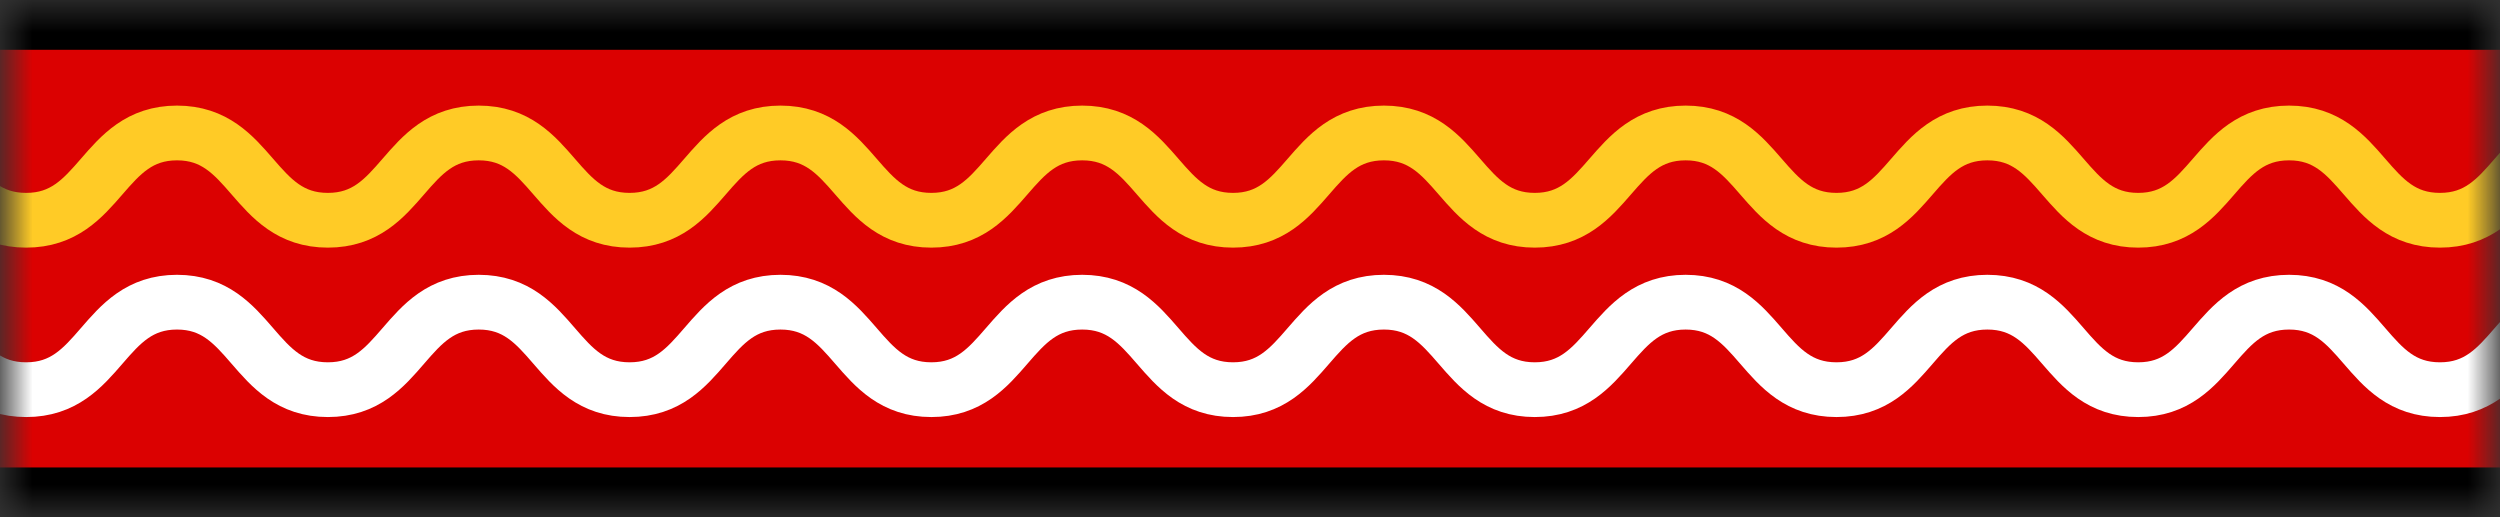
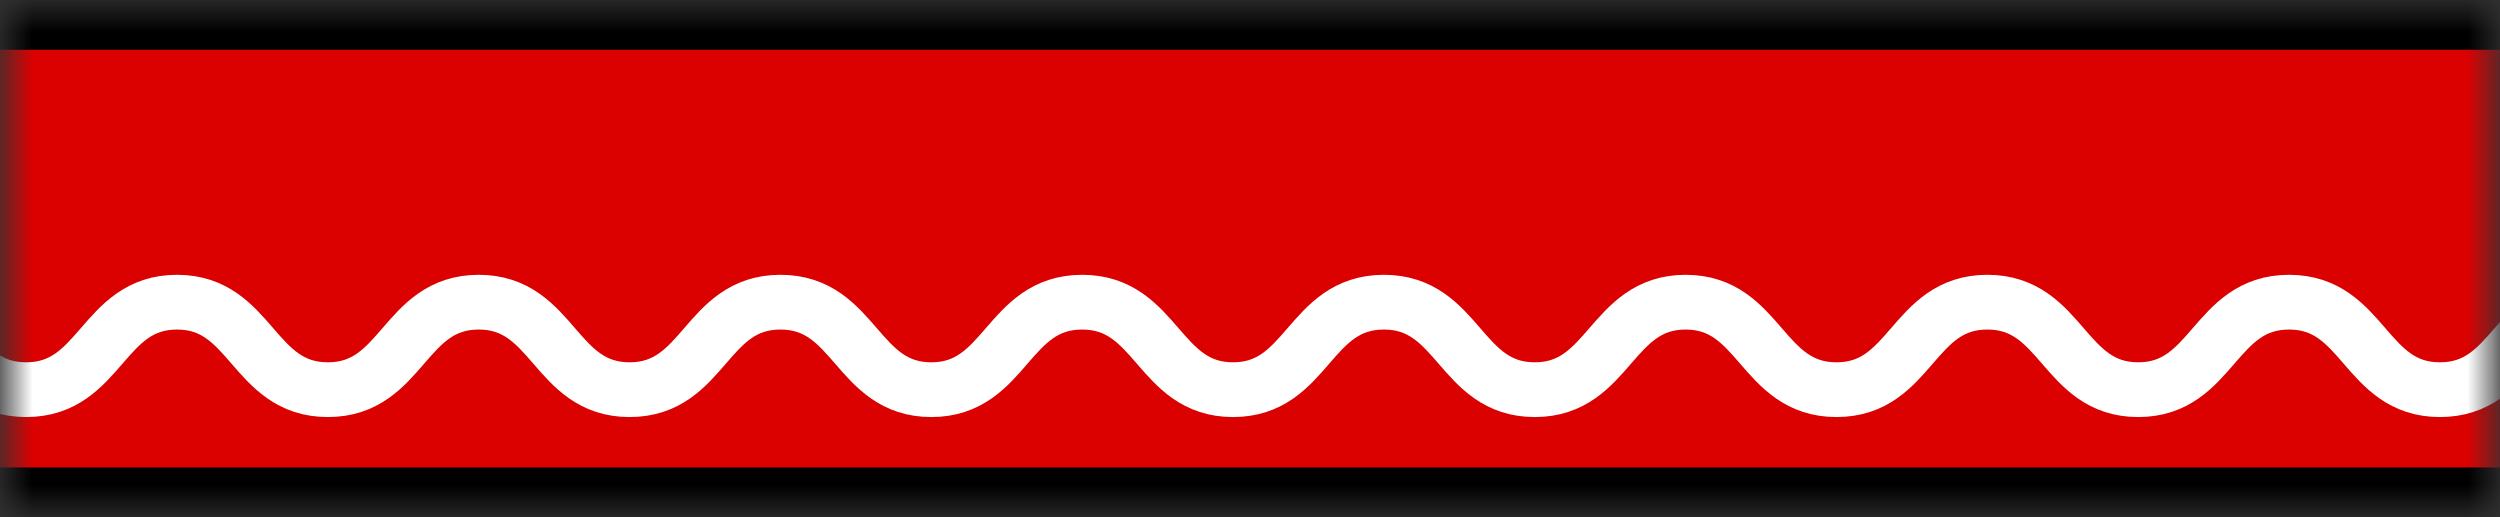
<svg xmlns="http://www.w3.org/2000/svg" width="116" height="24" viewBox="0 0 116 24" fill="none">
  <rect x="0" y="0" width="116" height="24" fill="#333333" stroke="none" />
  <g id="Clip path group">
    <mask id="mask0_613_21598" style="mask-type:luminance" maskUnits="userSpaceOnUse" x="0" y="0" width="116" height="24">
      <g id="clip-path">
        <path id="Vector" d="M115.513 0.5H0.513V23.5H115.513V0.5Z" fill="white" />
      </g>
    </mask>
    <g mask="url(#mask0_613_21598)">
      <g id="Group">
        <path id="Vector_2" d="M163.803 1.04H-47.777V22.96H163.803V1.04Z" fill="#DB0101" stroke="black" stroke-width="2.54" stroke-miterlimit="10" />
-         <path id="Vector_3" d="M-47.787 6.17C-44.277 6.17 -44.277 10.22 -40.787 10.22C-37.297 10.22 -37.277 6.17 -33.787 6.17C-30.297 6.17 -30.287 10.22 -26.787 10.22C-23.287 10.22 -23.267 6.17 -19.787 6.17C-16.307 6.17 -16.277 10.22 -12.787 10.22C-9.297 10.22 -9.277 6.17 -5.787 6.17C-2.297 6.17 -2.277 10.22 1.213 10.22C4.703 10.22 4.733 6.17 8.213 6.17C11.693 6.17 11.723 10.22 15.213 10.22C18.703 10.22 18.723 6.17 22.213 6.17C25.703 6.17 25.723 10.22 29.213 10.22C32.703 10.22 32.723 6.17 36.213 6.17C39.703 6.17 39.733 10.22 43.213 10.22C46.693 10.22 46.723 6.17 50.213 6.17C53.703 6.17 53.733 10.22 57.213 10.22C60.693 10.22 60.723 6.17 64.213 6.17C67.703 6.17 67.733 10.22 71.213 10.22C74.693 10.22 74.733 6.17 78.213 6.17C81.693 6.17 81.723 10.22 85.213 10.22C88.703 10.22 88.723 6.17 92.213 6.17C95.703 6.17 95.733 10.22 99.213 10.22C102.693 10.22 102.723 6.17 106.213 6.17C109.703 6.17 109.723 10.22 113.213 10.22C116.703 10.22 116.733 6.17 120.213 6.17C123.693 6.17 123.723 10.22 127.213 10.22C130.703 10.22 130.723 6.17 134.213 6.17C137.703 6.17 137.733 10.22 141.213 10.22C144.693 10.22 144.733 6.17 148.213 6.17C151.693 6.17 151.733 10.22 155.213 10.22C158.693 10.22 158.723 6.17 162.213 6.17" stroke="#FFCB26" stroke-width="2.54" stroke-miterlimit="10" />
        <path id="Vector_4" d="M-47.787 14.021C-44.277 14.021 -44.277 18.081 -40.787 18.081C-37.297 18.081 -37.277 14.021 -33.787 14.021C-30.297 14.021 -30.287 18.081 -26.787 18.081C-23.287 18.081 -23.267 14.021 -19.787 14.021C-16.307 14.021 -16.277 18.081 -12.787 18.081C-9.297 18.081 -9.277 14.021 -5.787 14.021C-2.297 14.021 -2.277 18.081 1.213 18.081C4.703 18.081 4.733 14.021 8.213 14.021C11.693 14.021 11.723 18.081 15.213 18.081C18.703 18.081 18.723 14.021 22.213 14.021C25.703 14.021 25.723 18.081 29.213 18.081C32.703 18.081 32.723 14.021 36.213 14.021C39.703 14.021 39.733 18.081 43.213 18.081C46.693 18.081 46.723 14.021 50.213 14.021C53.703 14.021 53.733 18.081 57.213 18.081C60.693 18.081 60.723 14.021 64.213 14.021C67.703 14.021 67.733 18.081 71.213 18.081C74.693 18.081 74.733 14.021 78.213 14.021C81.693 14.021 81.723 18.081 85.213 18.081C88.703 18.081 88.723 14.021 92.213 14.021C95.703 14.021 95.733 18.081 99.213 18.081C102.693 18.081 102.723 14.021 106.213 14.021C109.703 14.021 109.723 18.081 113.213 18.081C116.703 18.081 116.733 14.021 120.213 14.021C123.693 14.021 123.723 18.081 127.213 18.081C130.703 18.081 130.723 14.021 134.213 14.021C137.703 14.021 137.733 18.081 141.213 18.081C144.693 18.081 144.733 14.021 148.213 14.021C151.693 14.021 151.733 18.081 155.213 18.081C158.693 18.081 158.723 14.021 162.213 14.021" stroke="white" stroke-width="2.54" stroke-miterlimit="10" />
      </g>
    </g>
  </g>
</svg>